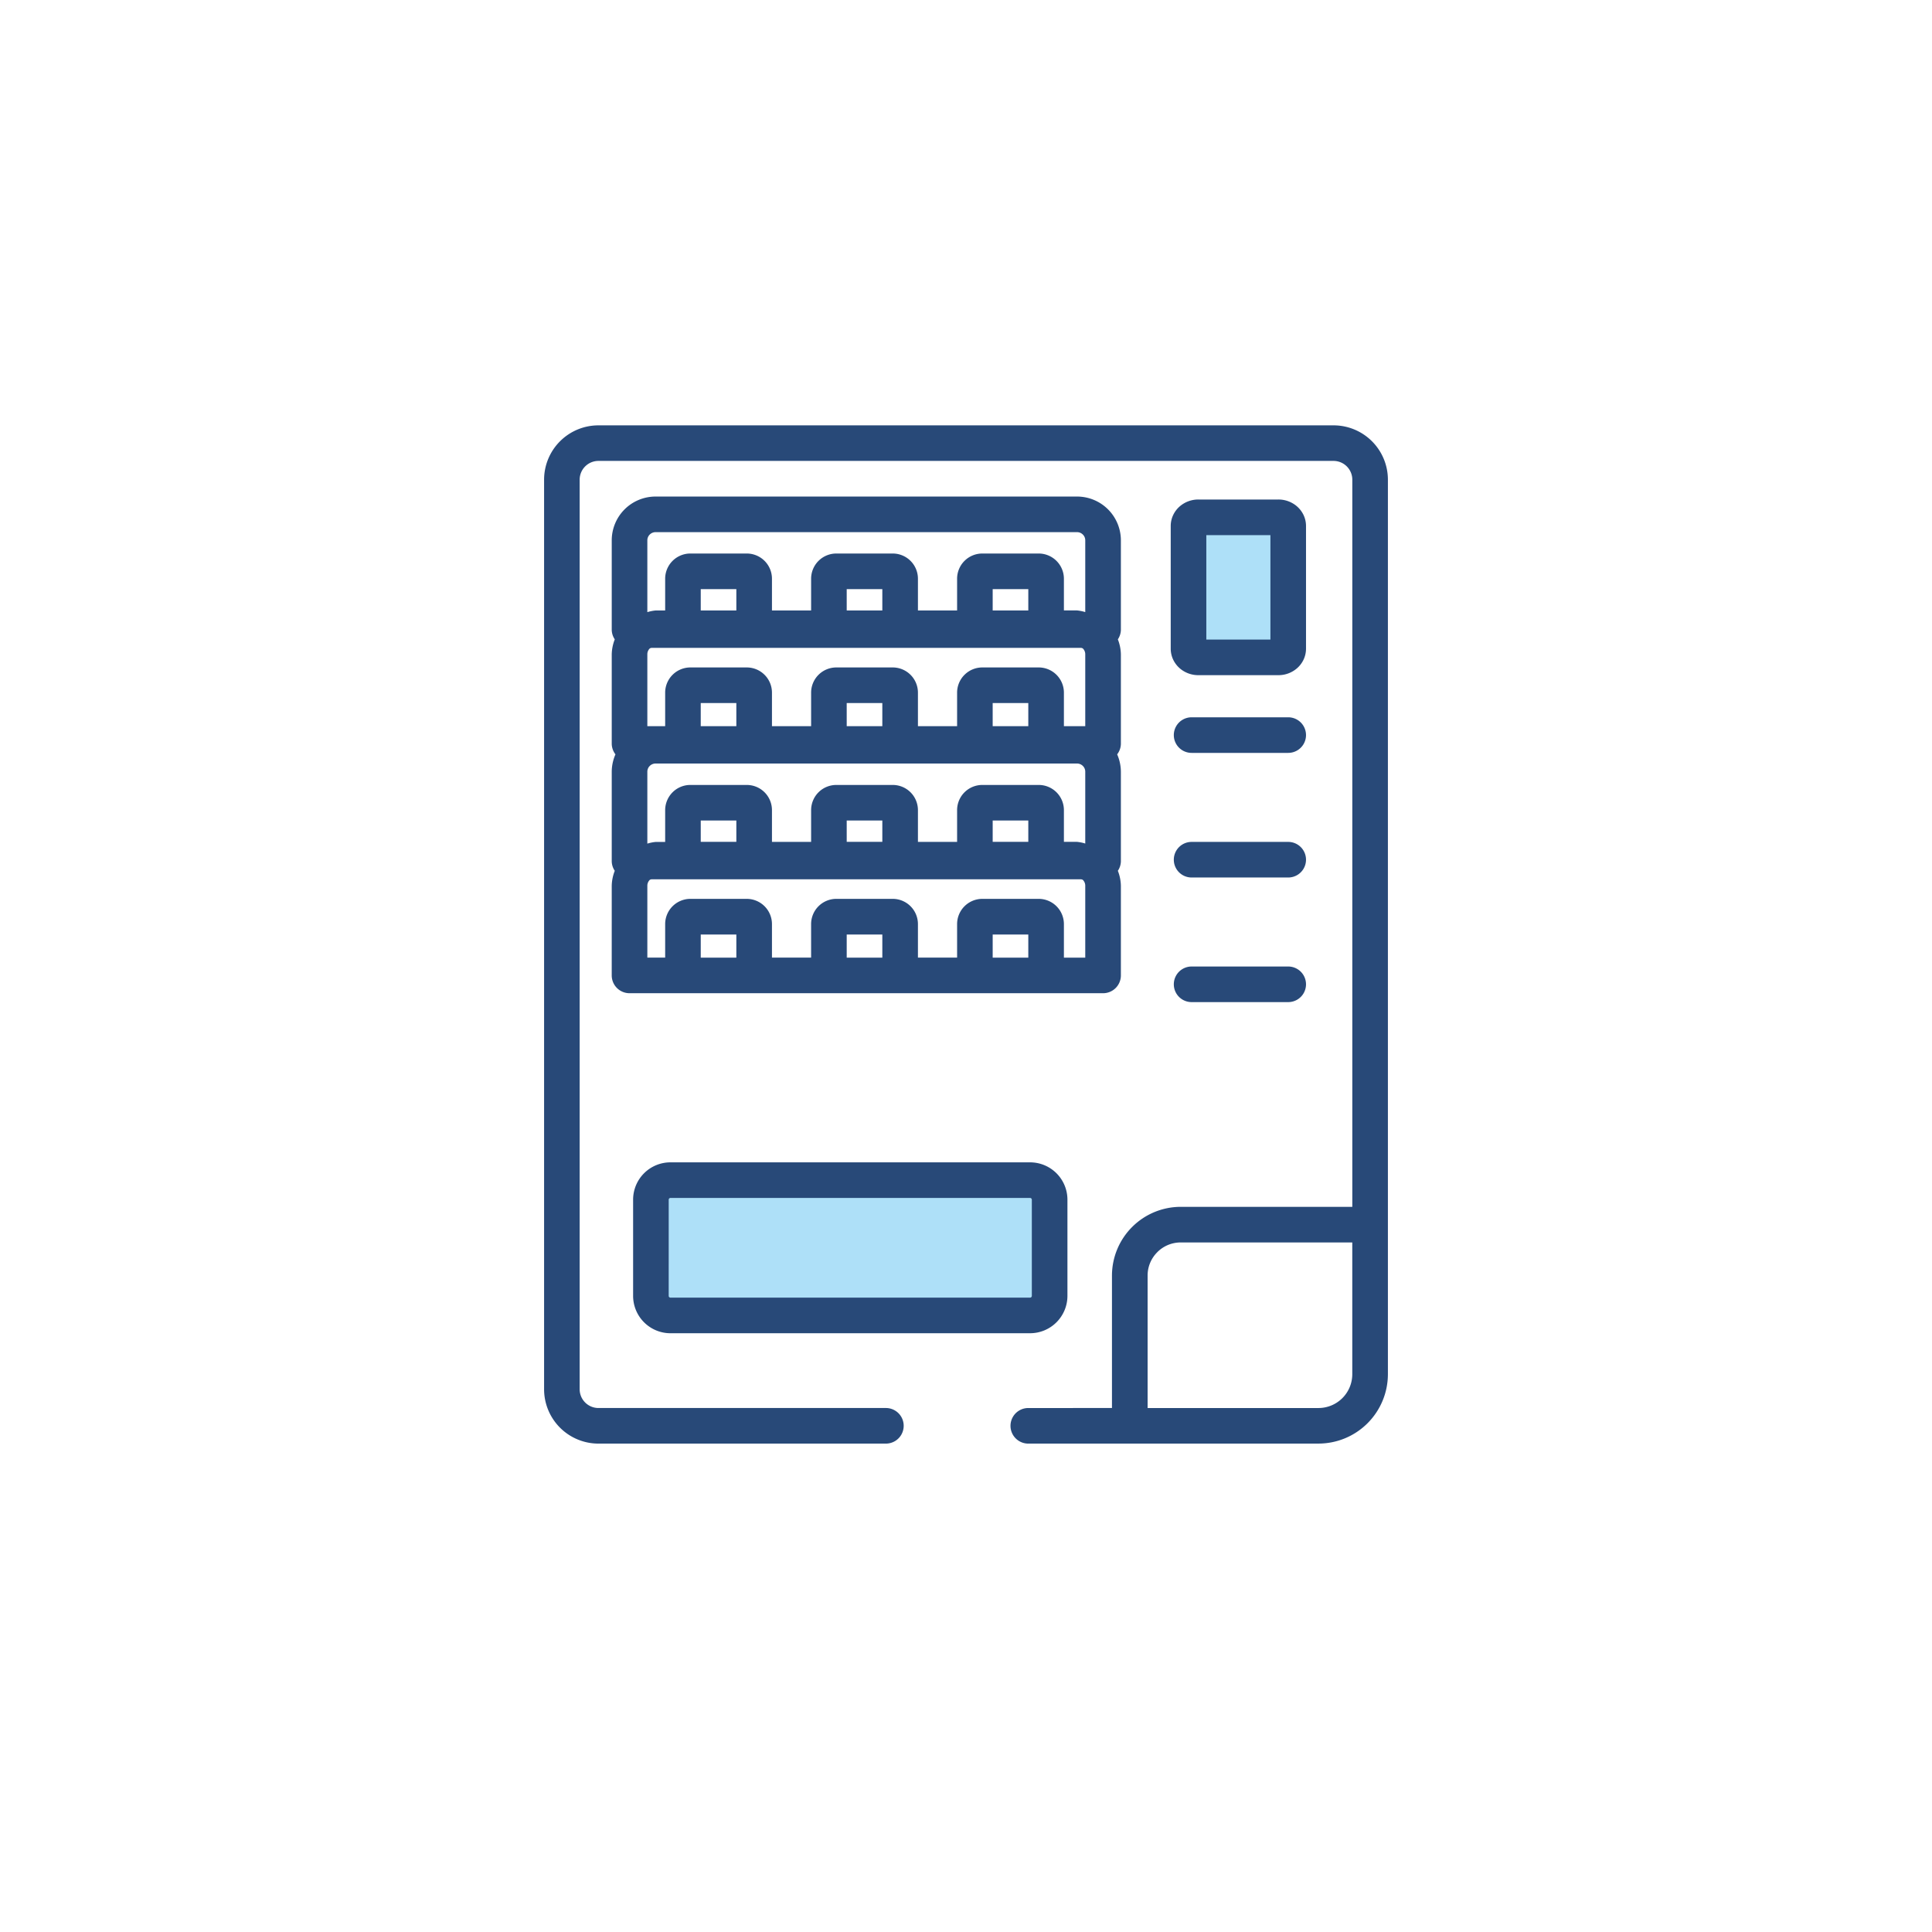
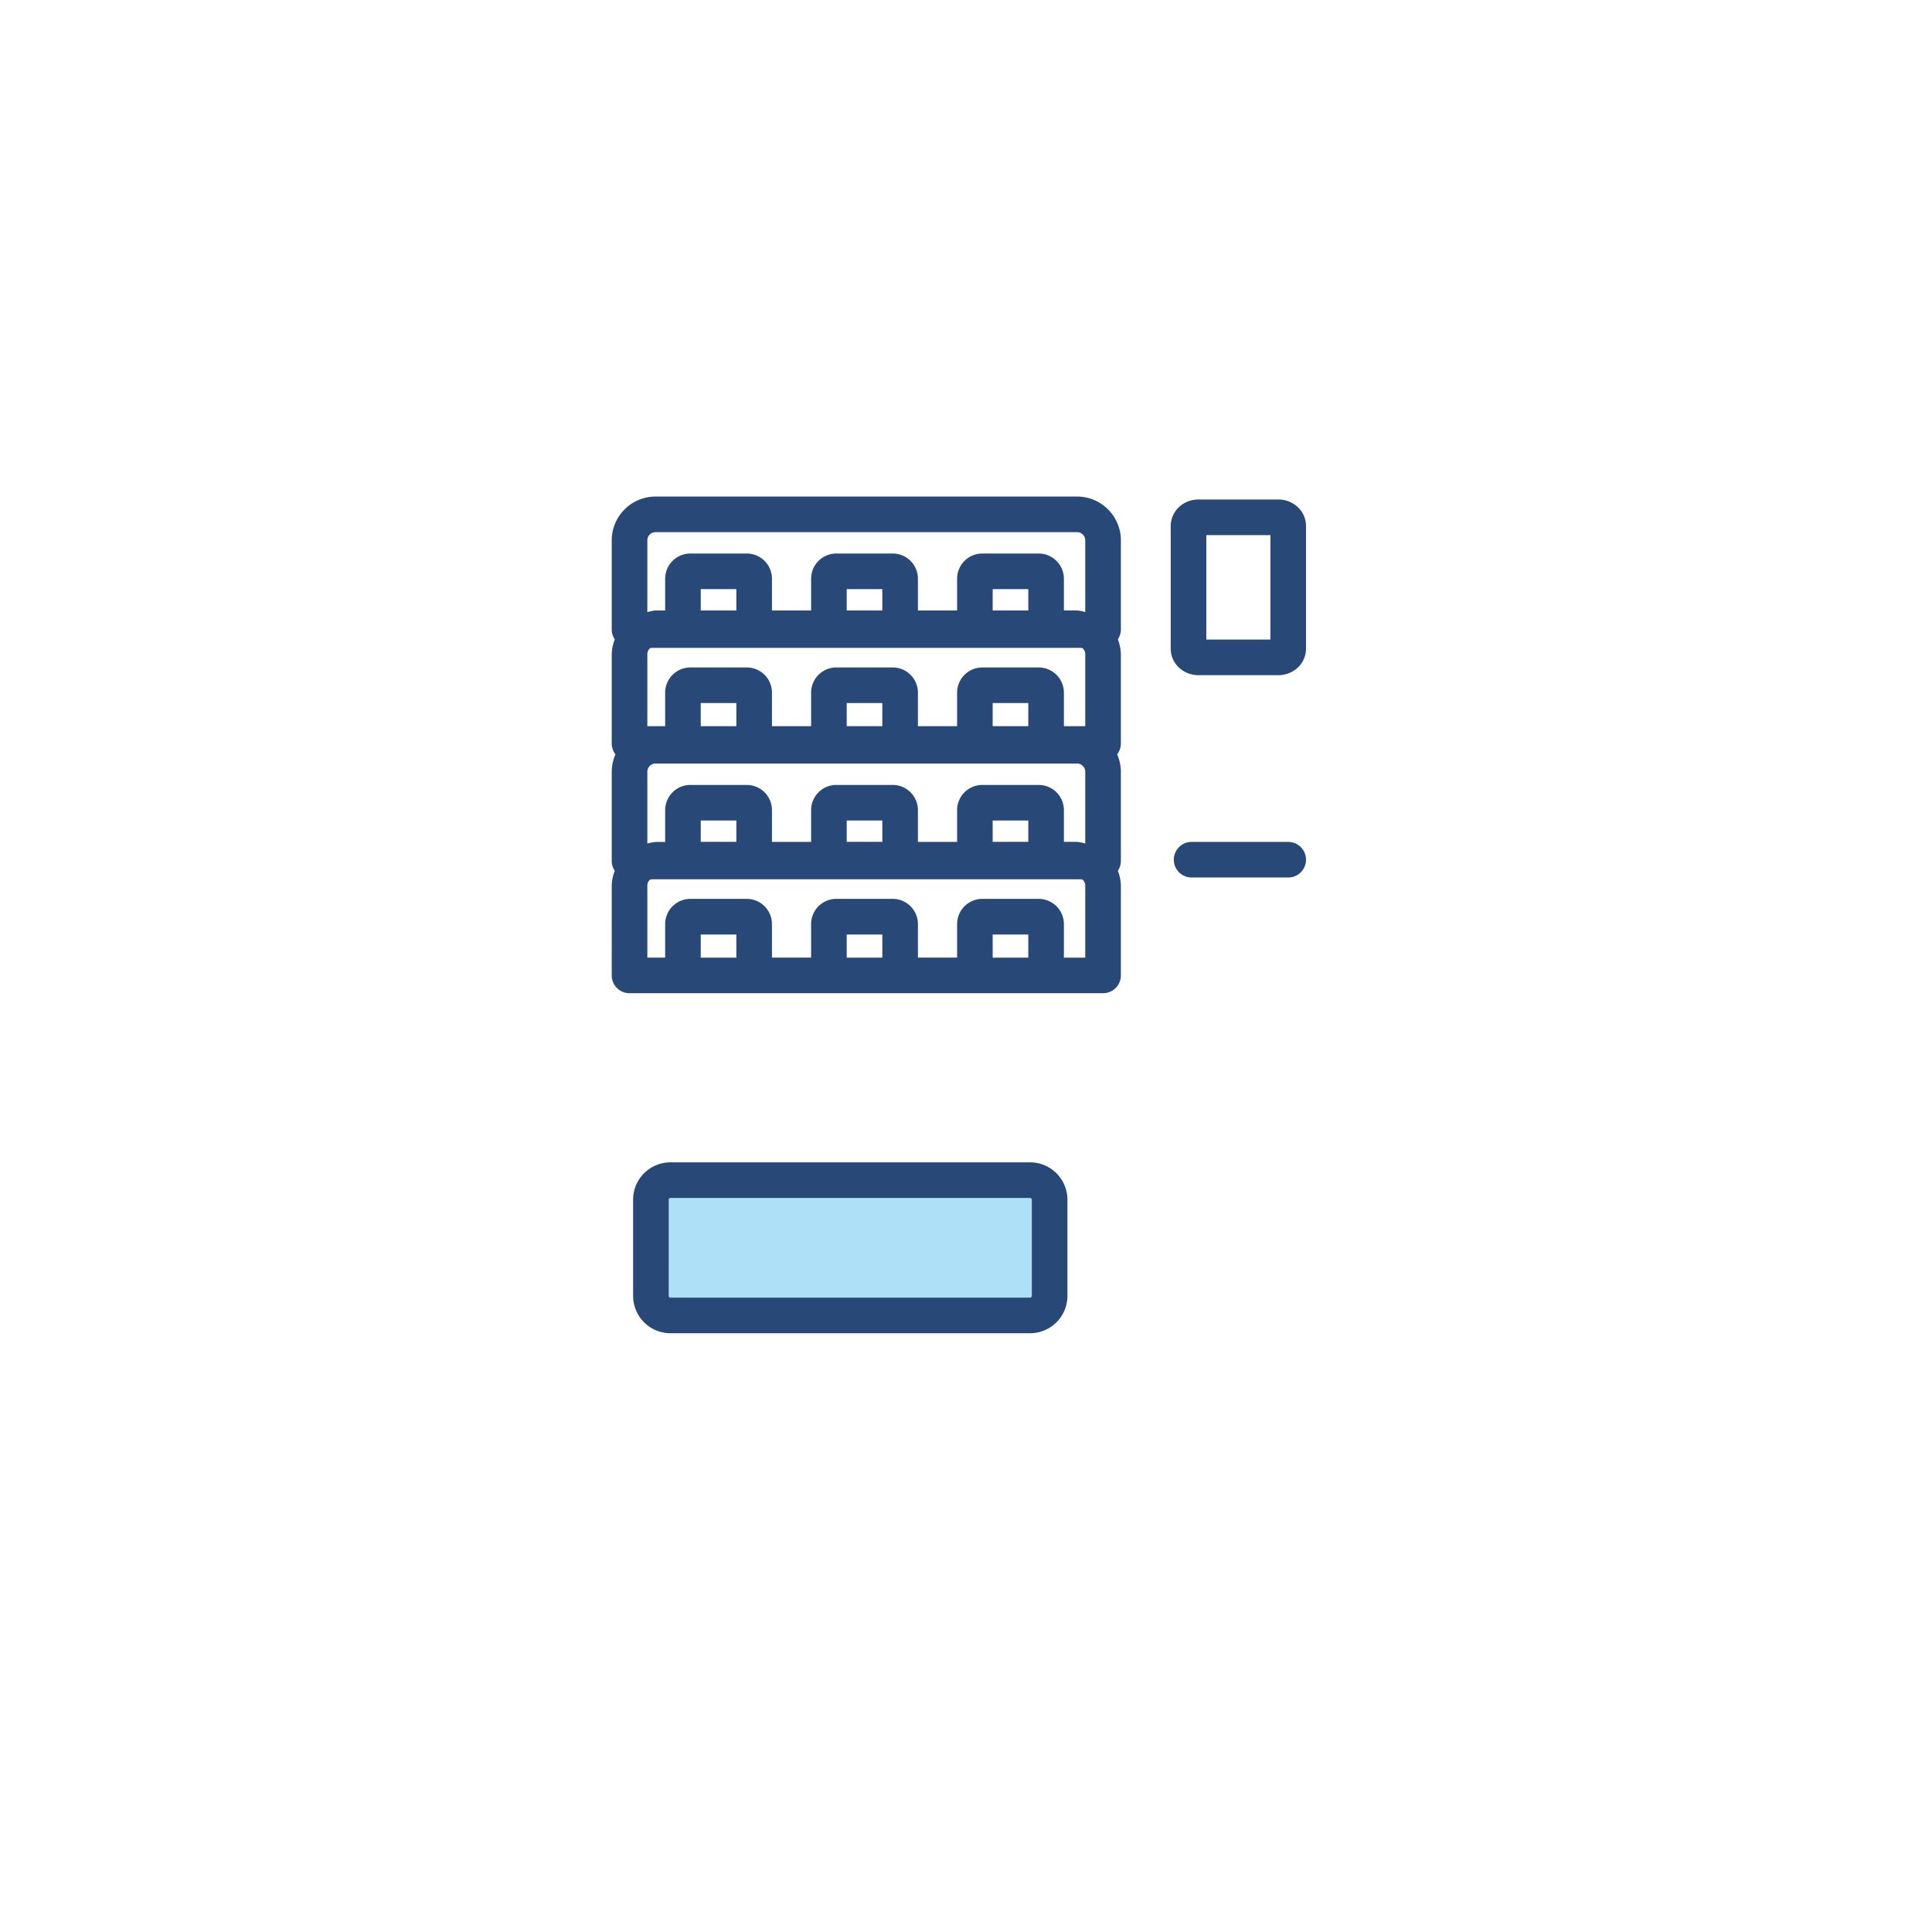
<svg xmlns="http://www.w3.org/2000/svg" width="216" height="216" viewBox="0 0 216 216">
  <defs>
    <filter id="a" x="0" y="0" width="216" height="216" filterUnits="userSpaceOnUse">
      <feOffset dy="3" input="SourceAlpha" />
      <feGaussianBlur stdDeviation="3" result="b" />
      <feFlood flood-opacity="0.161" />
      <feComposite operator="in" in2="b" />
      <feComposite in="SourceGraphic" />
    </filter>
    <clipPath id="c">
      <rect width="94.34" height="113.842" fill="none" />
    </clipPath>
  </defs>
  <g transform="translate(-137 -1089.524)">
    <g transform="matrix(1, 0, 0, 1, 137, 1089.52)" filter="url(#a)">
-       <circle cx="99" cy="99" r="99" transform="translate(9 6)" fill="#fff" />
-     </g>
+       </g>
    <g transform="translate(197.83 1137.079)">
      <g clip-path="url(#c)">
        <path d="M21.517,151.7h40.2a2.189,2.189,0,0,0,2.189-2.189V138.761a2.189,2.189,0,0,0-2.189-2.189h-40.2a2.188,2.188,0,0,0-2.189,2.189v10.748a2.188,2.188,0,0,0,2.189,2.189" transform="translate(-7.385 -52.185)" fill="#aee0f8" />
-         <path d="M126.651,32.3a1.038,1.038,0,0,0,1.1-.966V17.607a1.037,1.037,0,0,0-1.1-.965H117.7a1.038,1.038,0,0,0-1.1.965V31.332a1.04,1.04,0,0,0,1.1.966Z" transform="translate(-44.554 -6.359)" fill="#aee0f8" />
-         <path d="M68.557,92.439a3.685,3.685,0,0,1,2.616-1.087H90.357v14.726a3.784,3.784,0,0,1-3.783,3.786h-19.1V95.053a3.677,3.677,0,0,1,1.086-2.614m-14.422,21.4H86.574a7.769,7.769,0,0,0,7.765-7.766v-100A6.078,6.078,0,0,0,88.26,0H6.077A6.079,6.079,0,0,0,0,6.076V107.763a6.08,6.08,0,0,0,6.077,6.079H38.214a1.99,1.99,0,0,0,0-3.98H6.077a2.1,2.1,0,0,1-2.1-2.1V6.076a2.1,2.1,0,0,1,2.1-2.1H88.26a2.1,2.1,0,0,1,2.1,2.1V87.371H71.173a7.695,7.695,0,0,0-7.684,7.682v14.81H54.135a1.99,1.99,0,0,0,0,3.98" transform="translate(0 0)" fill="#284978" />
        <path d="M20.087,137.531a.183.183,0,0,1,.059-.141.175.175,0,0,1,.14-.059h40.2a.178.178,0,0,1,.14.059.192.192,0,0,1,.059.141v10.748a.2.2,0,0,1-.2.2h-40.2a.192.192,0,0,1-.14-.059.185.185,0,0,1-.059-.14Zm.2,14.926h40.2a4.181,4.181,0,0,0,4.179-4.179V137.531a4.176,4.176,0,0,0-4.179-4.179h-40.2a4.172,4.172,0,0,0-4.179,4.179v10.748a4.177,4.177,0,0,0,4.179,4.179" transform="translate(-6.155 -50.955)" fill="#284978" />
        <path d="M117.362,17.4h7.166V29.075h-7.166Zm11.146-1.026a2.86,2.86,0,0,0-.283-1.237,2.989,2.989,0,0,0-1.173-1.273,3.167,3.167,0,0,0-1.631-.446h-8.952a3.169,3.169,0,0,0-2.092.78,2.958,2.958,0,0,0-.712.939,2.86,2.86,0,0,0-.283,1.237V30.1a2.872,2.872,0,0,0,.283,1.237,2.984,2.984,0,0,0,1.173,1.273,3.161,3.161,0,0,0,1.631.447h8.952a3.17,3.17,0,0,0,2.092-.781,2.956,2.956,0,0,0,.712-.939,2.872,2.872,0,0,0,.283-1.237Z" transform="translate(-43.324 -5.127)" fill="#284978" />
-         <path d="M126.734,97.917h-10.8a1.99,1.99,0,0,0,0,3.98h10.8a1.99,1.99,0,1,0,0-3.98" transform="translate(-43.54 -37.415)" fill="#284978" />
        <path d="M16.488,17.131a.923.923,0,0,1,.651-.27H64.261a.921.921,0,0,1,.65.27.9.9,0,0,1,.268.651V25.8a4.663,4.663,0,0,0-.918-.186H62.792V22.07a2.823,2.823,0,0,0-2.819-2.819h-6.3a2.818,2.818,0,0,0-2.822,2.819v3.549H46.472V22.07a2.818,2.818,0,0,0-2.821-2.819h-6.3A2.817,2.817,0,0,0,34.53,22.07v3.549H30.152V22.07a2.817,2.817,0,0,0-2.821-2.819h-6.3a2.818,2.818,0,0,0-2.819,2.819v3.549H17.139a4.66,4.66,0,0,0-.919.186V17.782a.9.9,0,0,1,.268-.651m48.691,47.3H62.792V60.682a2.823,2.823,0,0,0-2.819-2.821h-6.3a2.823,2.823,0,0,0-2.822,2.821v3.748H46.472V60.682A2.823,2.823,0,0,0,43.65,57.86h-6.3a2.822,2.822,0,0,0-2.821,2.821v3.748H30.152V60.682a2.822,2.822,0,0,0-2.821-2.821h-6.3a2.823,2.823,0,0,0-2.819,2.821v3.748H16.22V56.393a.9.9,0,0,1,.268-.65c.046-.046.12-.036.168-.071H64.743c.049.035.122.025.168.071a.9.9,0,0,1,.268.65Zm-10.35-2.586h3.982v2.586H54.829Zm-16.32,0h3.982v2.586H38.51Zm-16.319,0h3.98v2.586H22.19ZM54.829,49.1h3.982v2.388H54.829Zm-16.32,0h3.982v2.388H38.51Zm-16.319,0h3.98v2.388H22.19Zm-5.97-5.449A.9.9,0,0,1,16.488,43a.926.926,0,0,1,.651-.27H64.261a.924.924,0,0,1,.65.27.9.9,0,0,1,.268.651v8.024a4.664,4.664,0,0,0-.918-.187H62.792V47.944a2.817,2.817,0,0,0-2.819-2.819h-6.3a2.817,2.817,0,0,0-2.822,2.819v3.549H46.472V47.944a2.817,2.817,0,0,0-2.821-2.819h-6.3a2.816,2.816,0,0,0-2.821,2.819v3.549H30.152V47.944a2.816,2.816,0,0,0-2.821-2.819h-6.3a2.8,2.8,0,0,0-1.992.824,2.826,2.826,0,0,0-.827,2v3.549H17.139a4.661,4.661,0,0,0-.919.187ZM64.911,29.869a.9.9,0,0,1,.268.651v8.036H62.792V34.808a2.818,2.818,0,0,0-2.819-2.819h-6.3a2.818,2.818,0,0,0-2.822,2.819v3.748H46.472V34.808a2.818,2.818,0,0,0-2.821-2.819h-6.3a2.817,2.817,0,0,0-2.821,2.819v3.748H30.152V34.808a2.817,2.817,0,0,0-2.821-2.819h-6.3a2.818,2.818,0,0,0-2.819,2.819v3.748H16.22V30.519a.9.9,0,0,1,.268-.651c.046-.043.12-.036.168-.071H64.743c.049.035.122.028.168.071m-10.082,6.1h3.982v2.586H54.829Zm-16.32,0h3.982v2.586H38.51Zm-16.319,0h3.98v2.586H22.19ZM54.829,23.231h3.982v2.388H54.829Zm-16.32,0h3.982v2.388H38.51Zm-16.319,0h3.98v2.388H22.19ZM12.238,66.42a1.99,1.99,0,0,0,1.992,1.99H67.17a1.989,1.989,0,0,0,1.992-1.99V56.393a4.806,4.806,0,0,0-.339-1.671,1.963,1.963,0,0,0,.339-1.041V43.655a4.893,4.893,0,0,0-.416-1.951,1.978,1.978,0,0,0,.416-1.159V30.519a4.812,4.812,0,0,0-.339-1.671,1.966,1.966,0,0,0,.339-1.041V17.782a4.9,4.9,0,0,0-4.9-4.9H17.139a4.9,4.9,0,0,0-4.9,4.9V27.807a1.966,1.966,0,0,0,.339,1.041,4.812,4.812,0,0,0-.339,1.671V40.545a1.978,1.978,0,0,0,.416,1.159,4.893,4.893,0,0,0-.416,1.951V53.682a1.963,1.963,0,0,0,.339,1.041,4.806,4.806,0,0,0-.339,1.671Z" transform="translate(-4.676 -4.922)" fill="#284978" />
        <path d="M126.734,75.37h-10.8a1.99,1.99,0,0,0,0,3.98h10.8a1.99,1.99,0,1,0,0-3.98" transform="translate(-43.54 -28.799)" fill="#284978" />
-         <path d="M126.734,52.823h-10.8a1.99,1.99,0,0,0,0,3.98h10.8a1.99,1.99,0,0,0,0-3.98" transform="translate(-43.54 -20.184)" fill="#284978" />
      </g>
    </g>
  </g>
</svg>